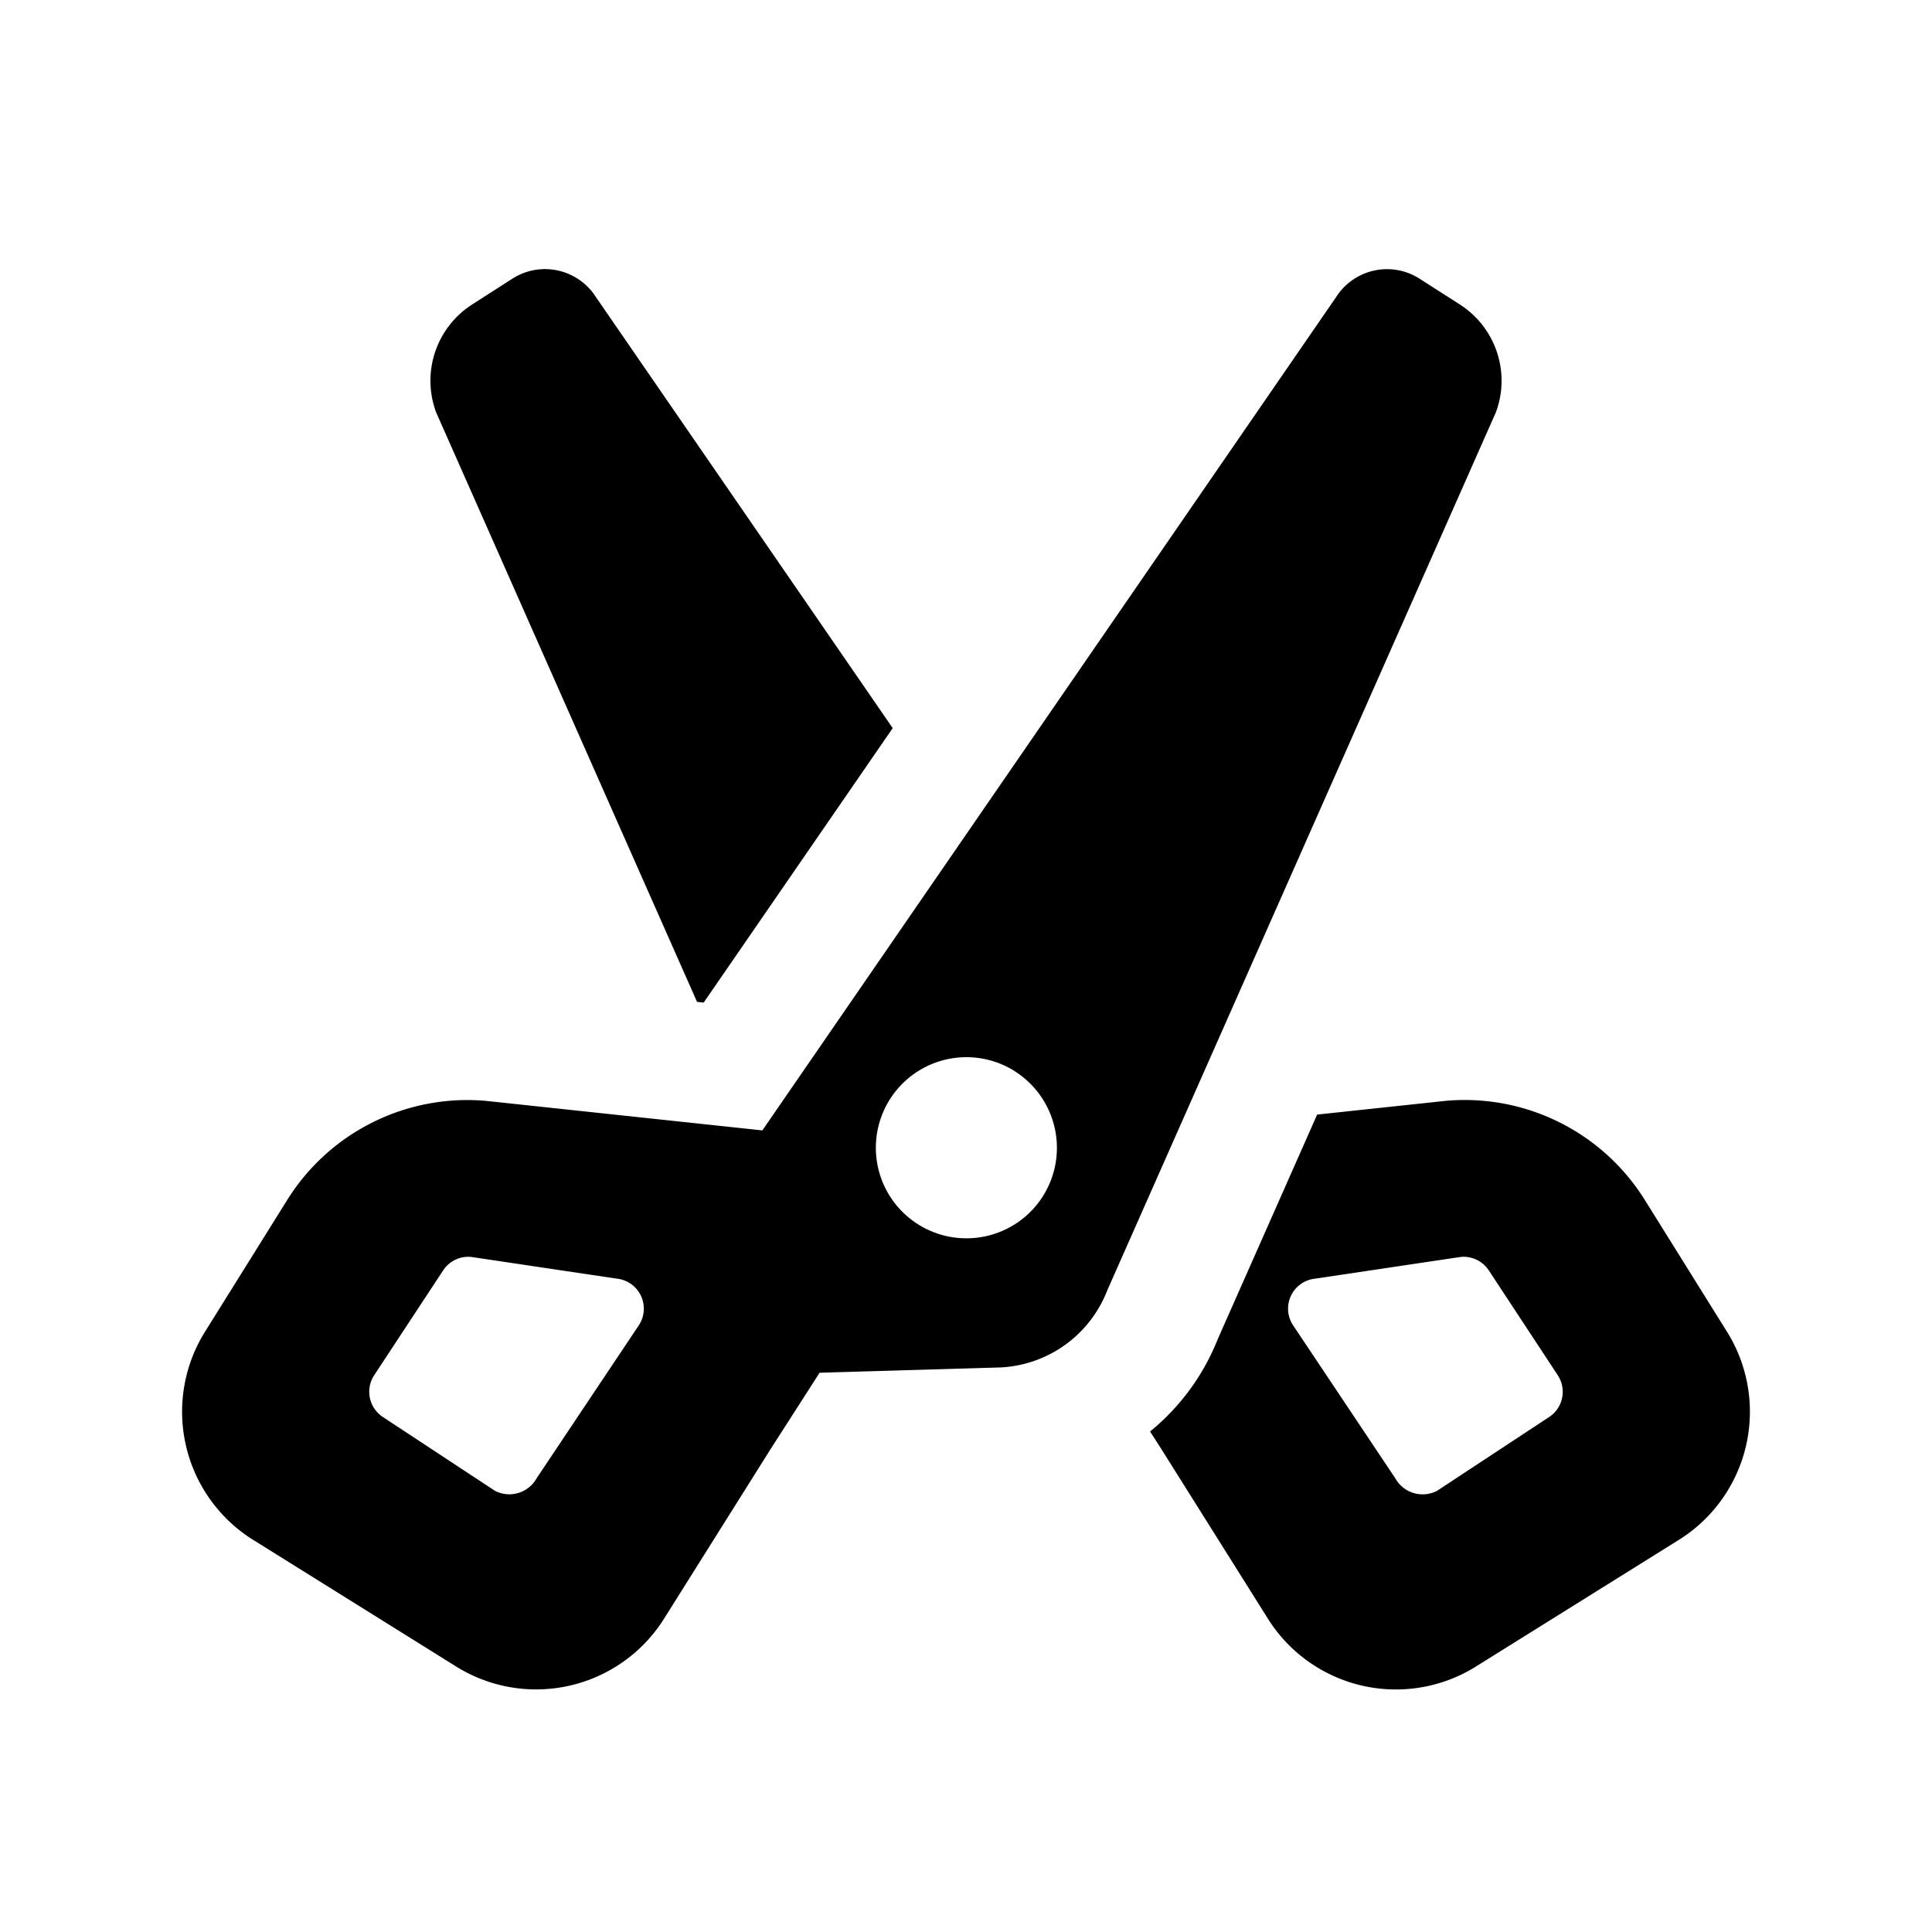
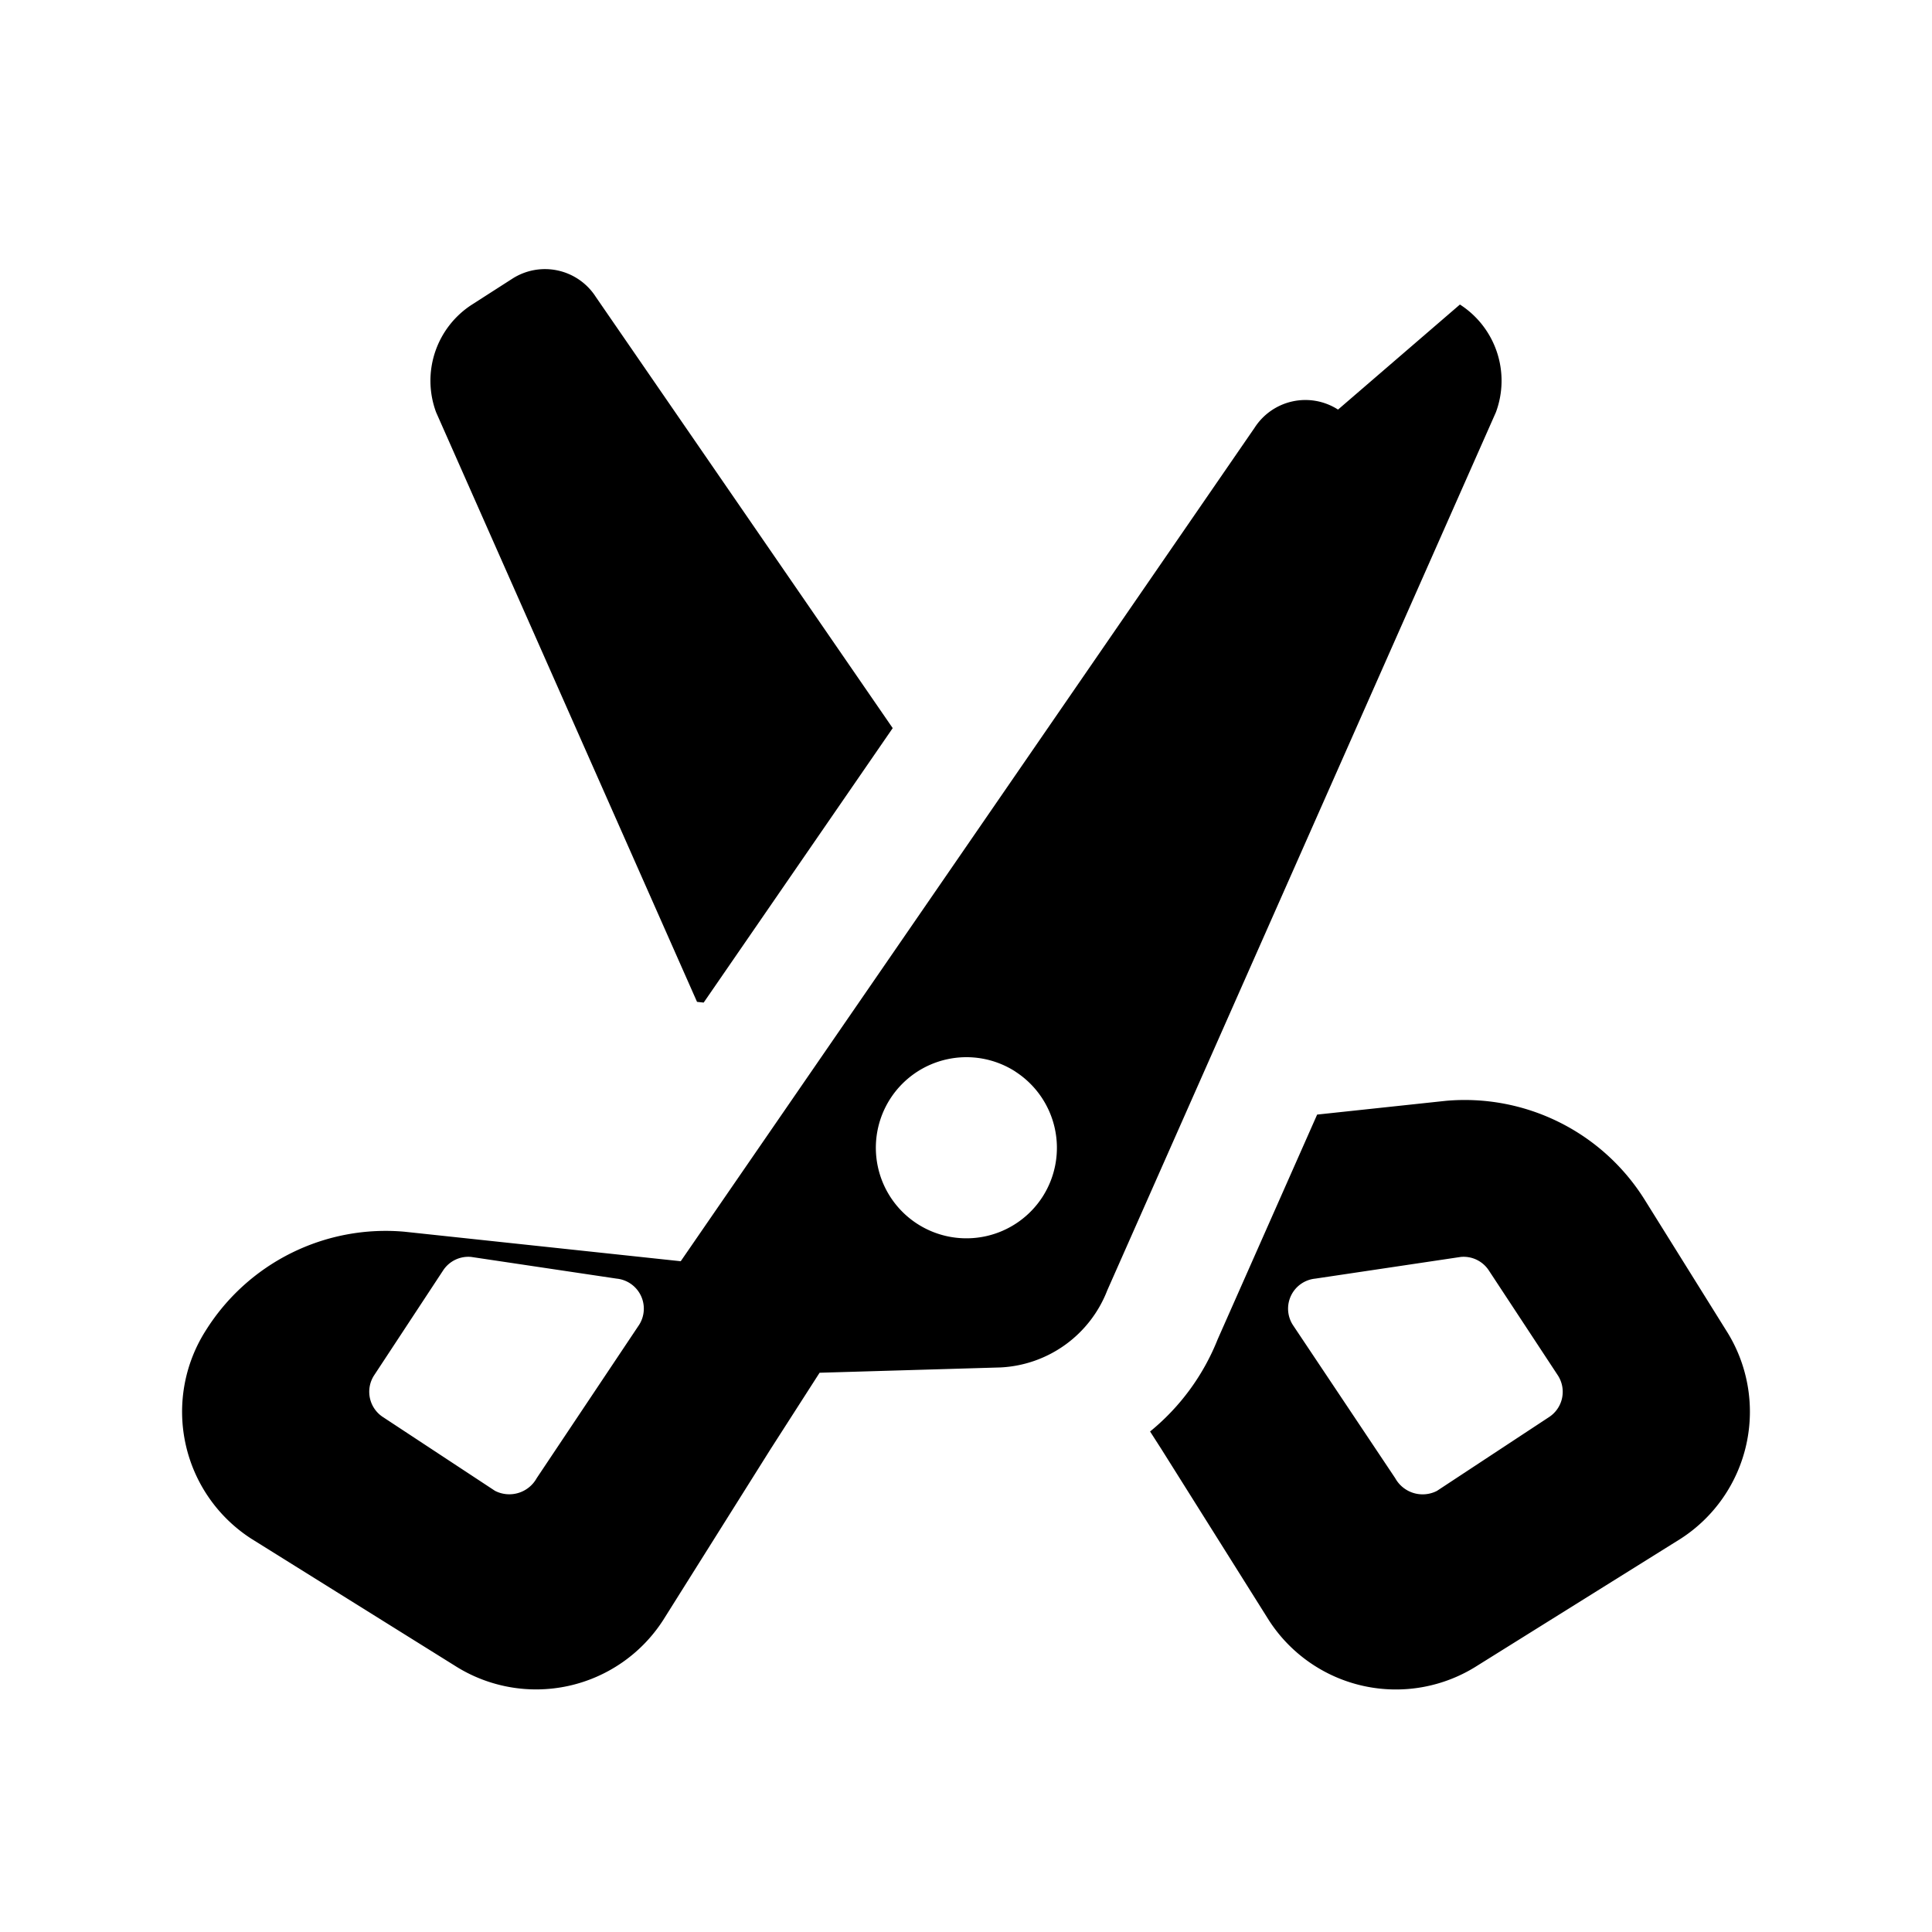
<svg xmlns="http://www.w3.org/2000/svg" id="glyphicons-basic" viewBox="0 0 32 32">
-   <path id="scissors" d="M7.223,6.828A1.5,1.5,0,0,1,7.819,5.044l.667-.428a1,1,0,0,1,1.382.301l4.918,7.143-3.131,4.546-.11-.012ZM27.836,25.487l-3.366,2.101a2.503,2.503,0,0,1-3.454-.753l-1.781-2.835-.186-.29A3.767,3.767,0,0,0,20.169,22.182l1.647-3.721,2.134-.228a3.516,3.516,0,0,1,3.287,1.632L28.589,22.033A2.503,2.503,0,0,1,27.836,25.487ZM25.804,22.782l-1.142-1.736a.499.499,0,0,0-.469-.227l-2.407.359a.5.5,0,0,0-.372.768l1.695,2.537a.519.519,0,0,0,.691.211l1.853-1.22A.5.5,0,0,0,25.804,22.782ZM24.777,6.828,18.34,21.372a2.001,2.001,0,0,1-1.767,1.277l-2.998.088-.81,1.262-1.781,2.835a2.503,2.503,0,0,1-3.454.753L4.164,25.487A2.503,2.503,0,0,1,3.411,22.033l1.352-2.167a3.516,3.516,0,0,1,3.287-1.632l4.577.489,9.505-13.805a1,1,0,0,1,1.382-.301L24.181,5.044A1.5,1.5,0,0,1,24.777,6.828Zm-14.564,14.35-2.407-.359a.499.499,0,0,0-.469.227l-1.142,1.736a.5.5,0,0,0,.151.691l1.853,1.22a.519.519,0,0,0,.691-.211l1.695-2.537A.5.5,0,0,0,10.213,21.178Zm6.604-3.43a1.5,1.5,0,1,0,.452,2.073A1.502,1.502,0,0,0,16.817,17.749Z" />
+   <path id="scissors" d="M7.223,6.828A1.5,1.5,0,0,1,7.819,5.044l.667-.428a1,1,0,0,1,1.382.301l4.918,7.143-3.131,4.546-.11-.012ZM27.836,25.487l-3.366,2.101a2.503,2.503,0,0,1-3.454-.753l-1.781-2.835-.186-.29A3.767,3.767,0,0,0,20.169,22.182l1.647-3.721,2.134-.228a3.516,3.516,0,0,1,3.287,1.632L28.589,22.033A2.503,2.503,0,0,1,27.836,25.487ZM25.804,22.782l-1.142-1.736a.499.499,0,0,0-.469-.227l-2.407.359a.5.5,0,0,0-.372.768l1.695,2.537a.519.519,0,0,0,.691.211l1.853-1.22A.5.5,0,0,0,25.804,22.782ZM24.777,6.828,18.34,21.372a2.001,2.001,0,0,1-1.767,1.277l-2.998.088-.81,1.262-1.781,2.835a2.503,2.503,0,0,1-3.454.753L4.164,25.487A2.503,2.503,0,0,1,3.411,22.033a3.516,3.516,0,0,1,3.287-1.632l4.577.489,9.505-13.805a1,1,0,0,1,1.382-.301L24.181,5.044A1.5,1.5,0,0,1,24.777,6.828Zm-14.564,14.35-2.407-.359a.499.499,0,0,0-.469.227l-1.142,1.736a.5.5,0,0,0,.151.691l1.853,1.22a.519.519,0,0,0,.691-.211l1.695-2.537A.5.5,0,0,0,10.213,21.178Zm6.604-3.43a1.5,1.5,0,1,0,.452,2.073A1.502,1.502,0,0,0,16.817,17.749Z" />
</svg>